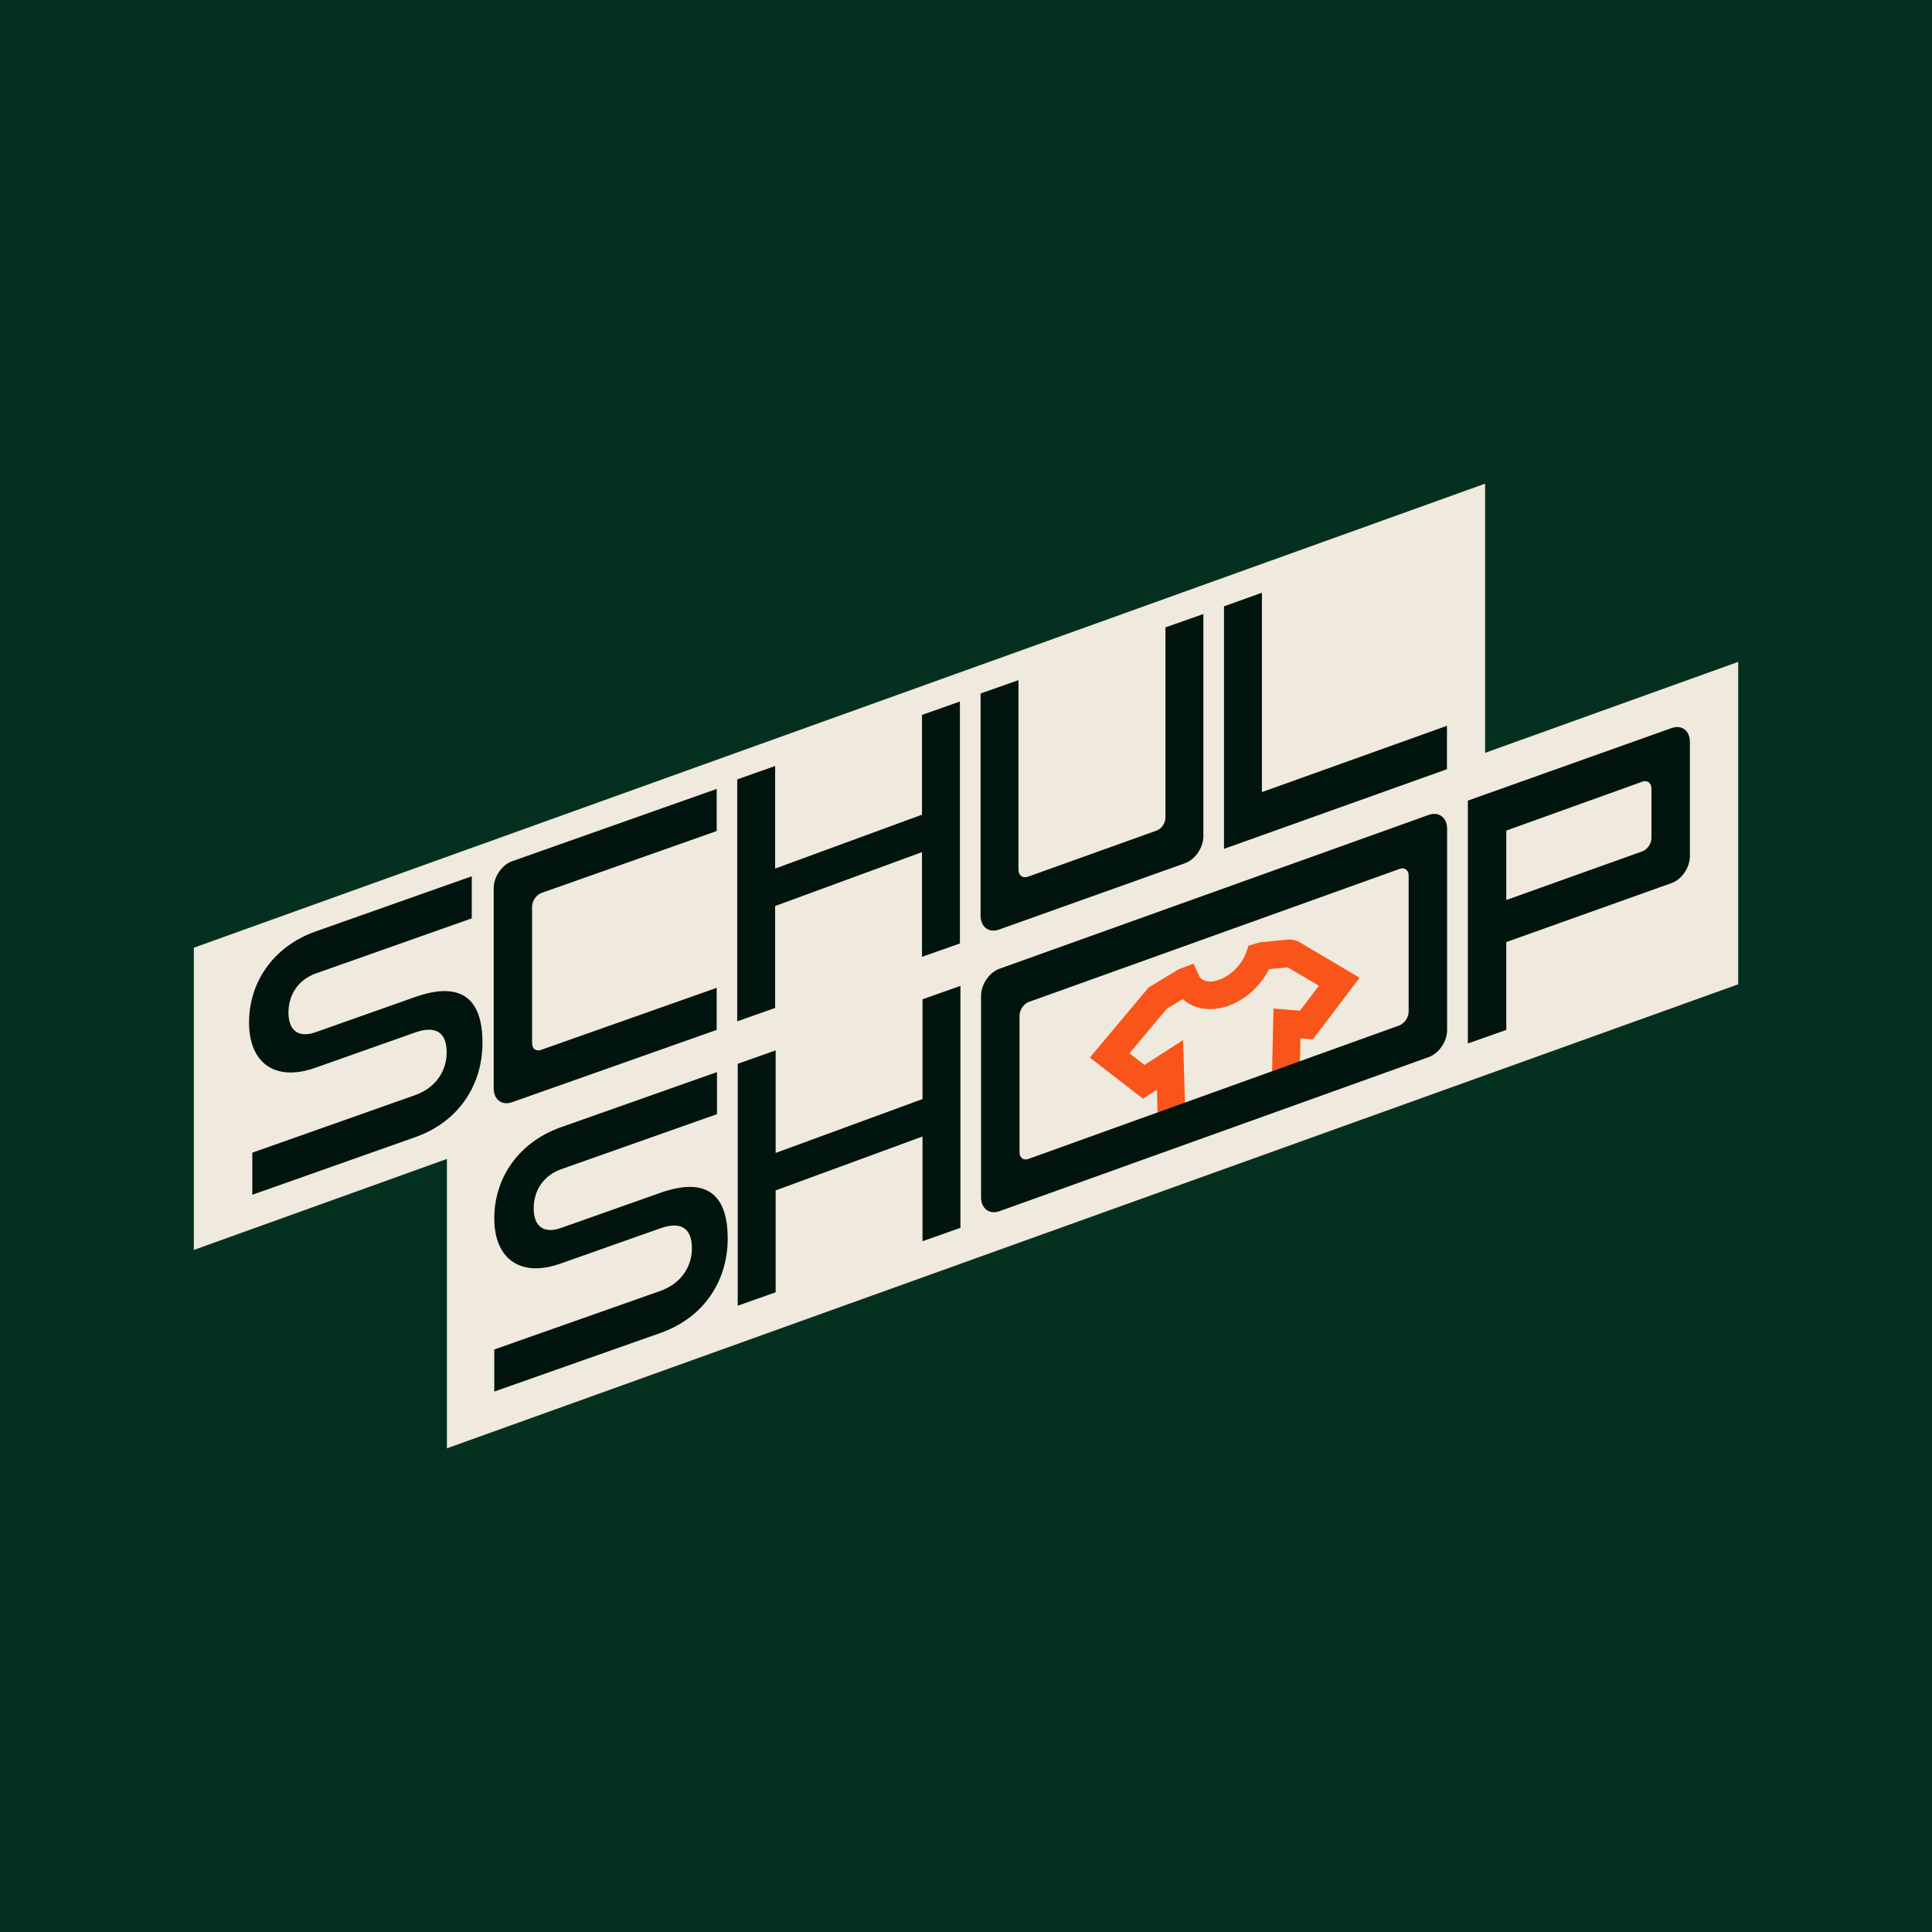
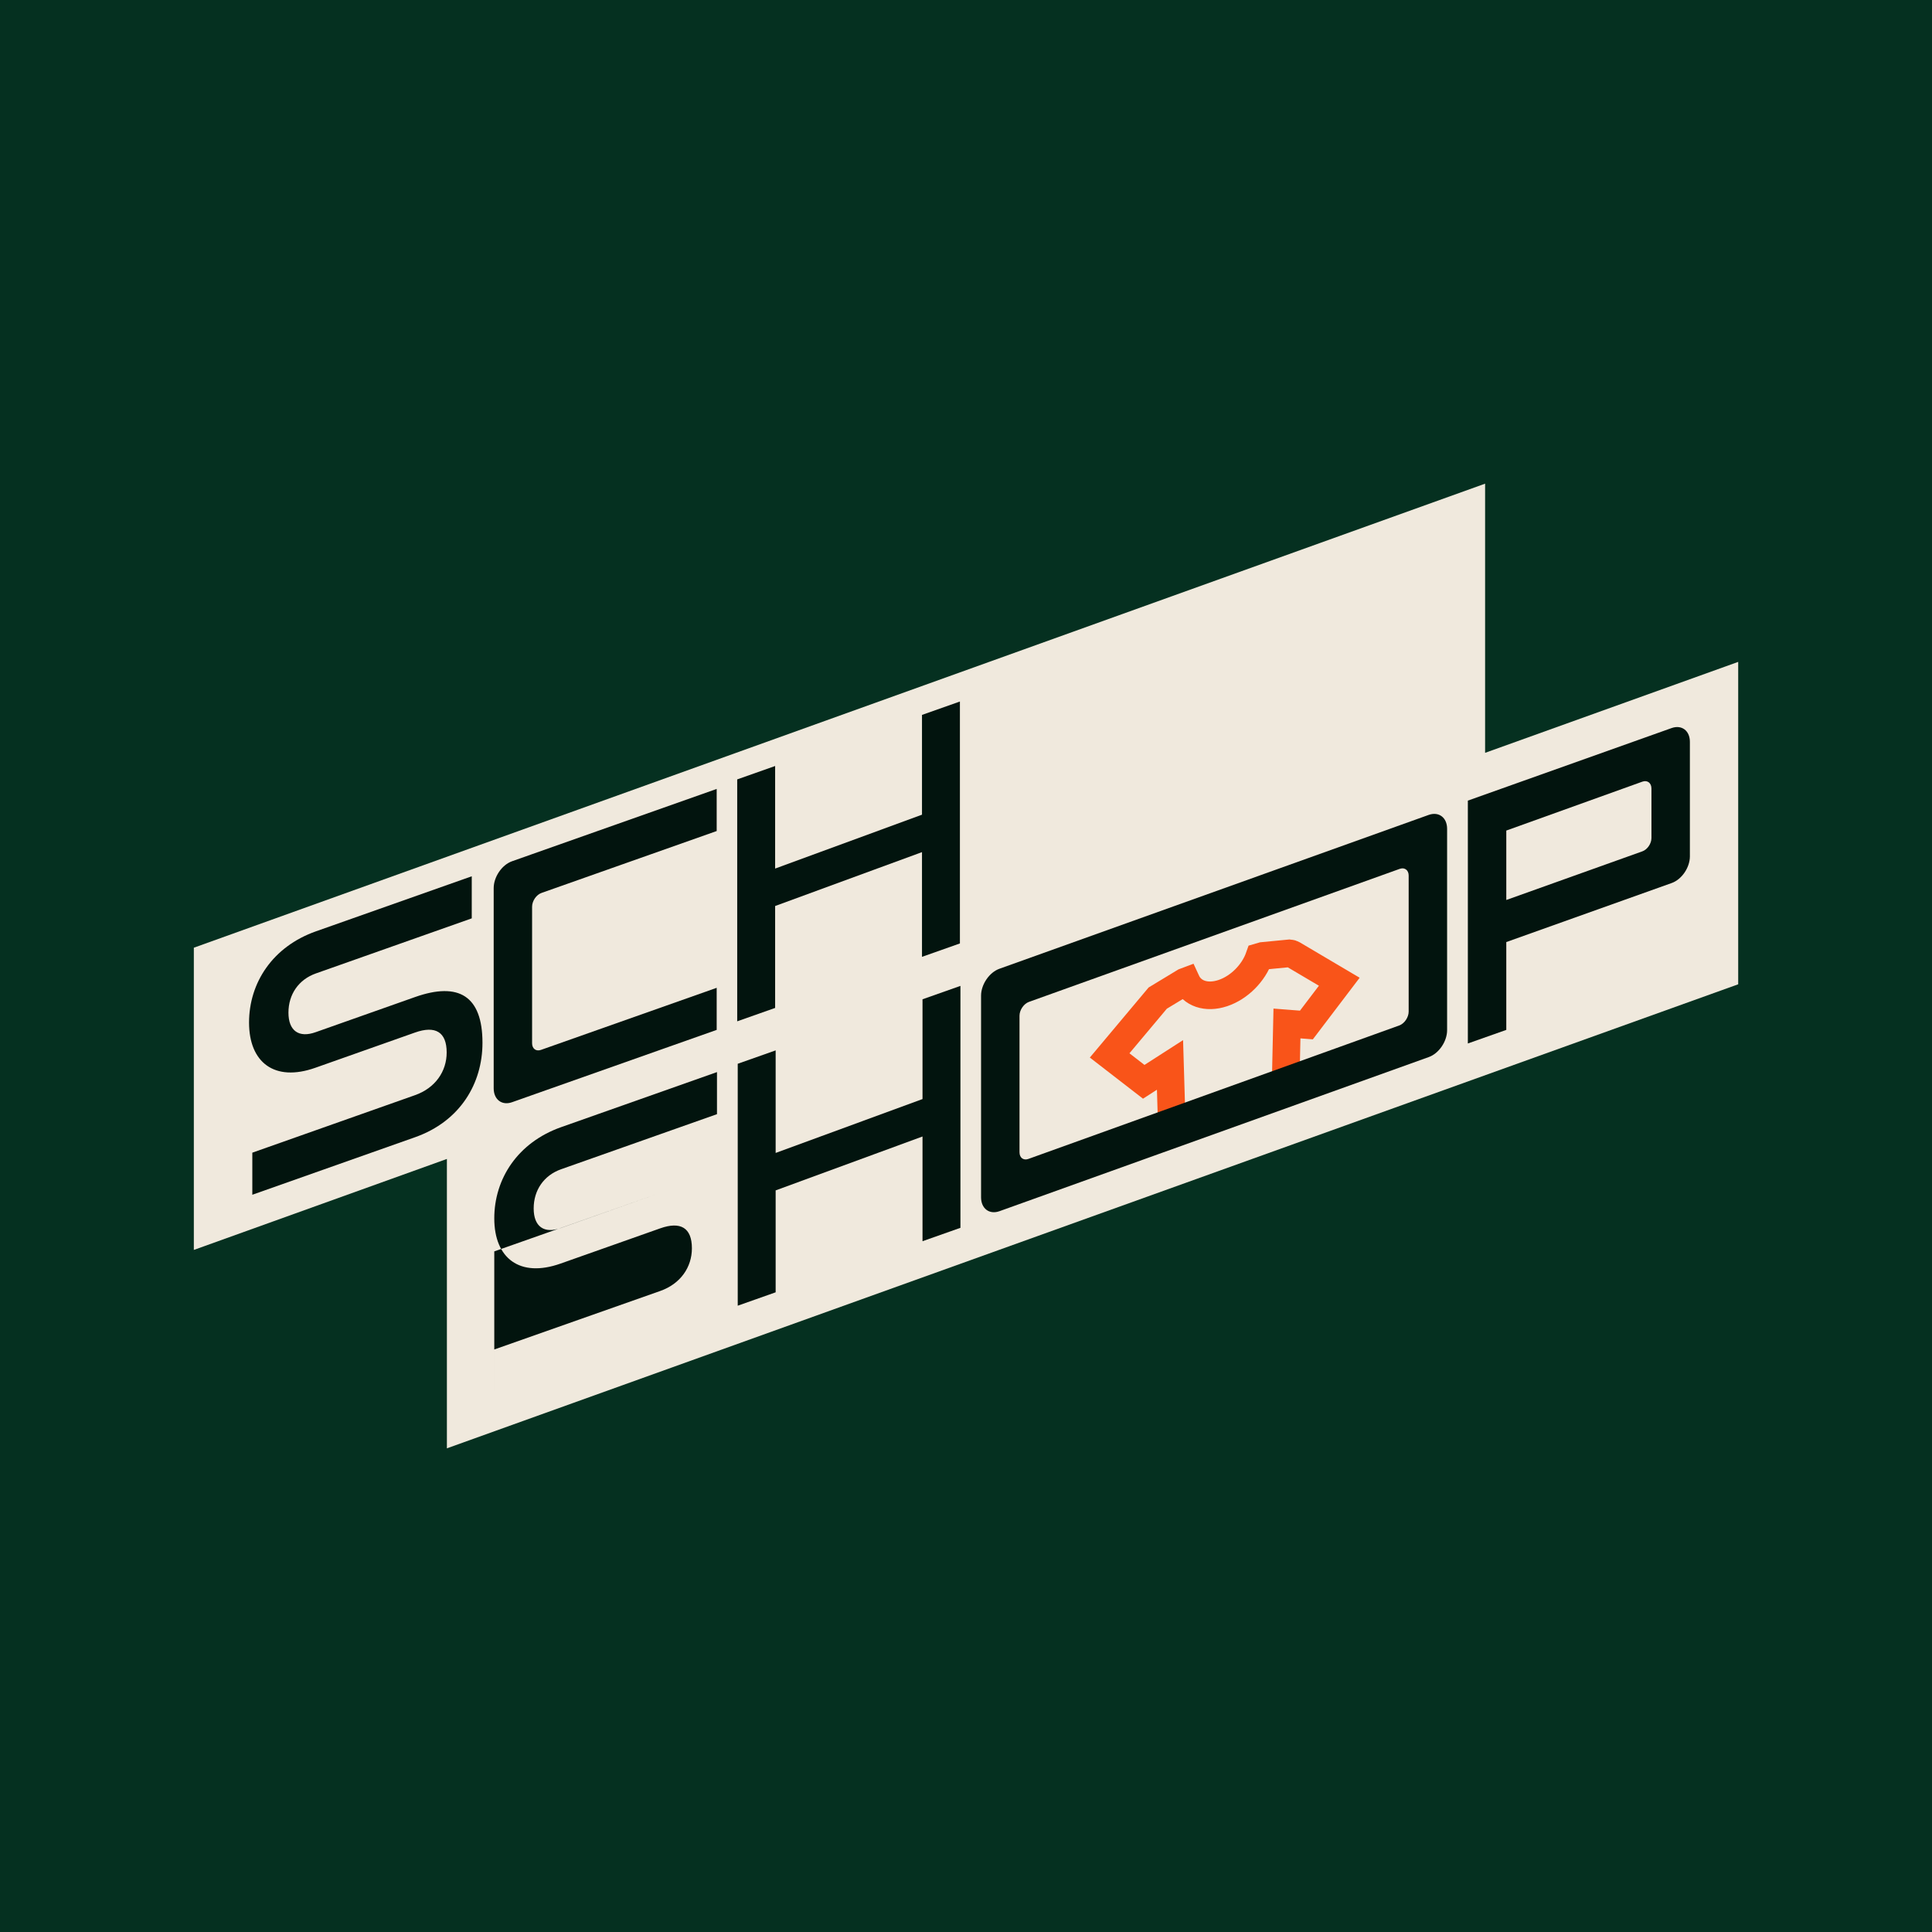
<svg xmlns="http://www.w3.org/2000/svg" id="Layer_2" data-name="Layer 2" viewBox="0 0 520.68 520.68">
  <defs>
    <style>
      .cls-1 {
        fill: #f0e9dd;
      }

      .cls-2 {
        fill: none;
        stroke: #f95419;
        stroke-miterlimit: 10;
        stroke-width: 7.44px;
      }

      .cls-3 {
        fill: #02140e;
      }

      .cls-4 {
        fill: #053020;
      }
    </style>
  </defs>
  <g id="Ebene_1" data-name="Ebene 1">
    <rect class="cls-4" width="520.68" height="520.68" />
    <g>
      <polygon class="cls-1" points="400.24 202.89 400.24 130.35 52.24 255.41 52.24 336.86 120.44 312.34 120.44 390.33 468.45 265.27 468.45 178.38 400.24 202.89" />
      <path class="cls-2" d="M315.71,300.1l-.39-13.1-7.08,4.55-9.19-7.11,12.96-15.45,7.23-4.38.48-.18c1.51,3.29,5.33,4.71,9.82,3.22s8.33-5.47,9.83-9.76l.93-.27,7.26-.7c.3.02.6.11.86.26l12.52,7.4-8.86,11.66-5.24-.41-.41,18.46" />
      <g>
        <path class="cls-3" d="M68,321.99v-11.34l43.85-15.5c5.47-1.93,8.53-6.41,8.53-11.5,0-5.54-3.06-7.32-8.53-5.38l-26.87,9.5c-11.02,3.9-17.86-1.46-17.86-12.18s6.36-20.47,18.02-24.59l42-14.84v11.34l-42,14.84c-4.67,1.65-7.4,5.65-7.4,10.57s2.82,6.87,7.32,5.27l26.79-9.47c11.83-4.18,18.18-.26,18.18,12.33,0,10.9-5.95,21.13-18.18,25.45l-43.85,15.5Z" />
        <path class="cls-3" d="M198.68,275.25v-65.2l10.22-3.61v65.2l-10.22,3.61ZM248.48,257.87v-28.22l-40.28,14.78v-10.09l40.28-14.78v-26.89l10.22-3.61v65.2l-10.22,3.61Z" />
        <path class="cls-3" d="M198.82,351.89v-65.2l10.22-3.61v65.2l-10.22,3.61ZM248.62,334.51v-28.22l-40.28,14.78v-10.09l40.28-14.78v-26.89l10.22-3.61v65.2l-10.22,3.61Z" />
-         <path class="cls-3" d="M329.87,228.79v-65.38s10.22-3.67,10.22-3.67v53.73l49.87-17.87v11.7l-60.09,21.47Z" />
        <path class="cls-3" d="M193.15,223.96v-11.34l-49.75,17.58-2.93,1.04-2.47.87c-2.74.97-4.95,4.21-4.95,7.25v53.94c0,3.04,2.22,4.72,4.95,3.75l2.47-.87,2.93-1.04,49.75-17.58v-11.34l-47.38,16.74c-1.31.46-2.37-.34-2.37-1.79v-36.8c0-1.56,1.14-3.23,2.54-3.72l47.2-16.68Z" />
-         <path class="cls-3" d="M274.49,183.29l-10.22,3.61v59.88c0,3.04,2.22,4.72,4.95,3.75l50.14-17.89c2.74-.97,4.95-4.21,4.95-7.25v-59.91l-10.22,3.61v51.29c0,1.45-1.06,3-2.37,3.46l-34.7,12.44c-1.41.5-2.54-.37-2.54-1.93v-51.06Z" />
-         <path class="cls-3" d="M133.21,375.03v-11.34l44.73-15.77c5.47-1.93,8.53-6.41,8.53-11.5,0-5.54-3.06-7.32-8.53-5.38l-26.87,9.5c-11.02,3.9-17.86-1.46-17.86-12.18s6.36-20.47,18.02-24.59l42-14.84v11.34l-42,14.84c-4.67,1.65-7.4,5.65-7.4,10.57s2.82,6.87,7.32,5.27l26.79-9.47c11.83-4.18,18.18-.26,18.18,12.33,0,10.9-5.95,21.13-18.18,25.45l-44.73,15.77Z" />
+         <path class="cls-3" d="M133.21,375.03v-11.34l44.73-15.77c5.47-1.93,8.53-6.41,8.53-11.5,0-5.54-3.06-7.32-8.53-5.38l-26.87,9.5c-11.02,3.9-17.86-1.46-17.86-12.18s6.36-20.47,18.02-24.59l42-14.84v11.34l-42,14.84c-4.67,1.65-7.4,5.65-7.4,10.57s2.82,6.87,7.32,5.27l26.79-9.47l-44.73,15.77Z" />
        <path class="cls-3" d="M395.59,215.79v65.43l10.36-3.66v-23.67l44.57-15.91c2.71-.96,4.91-4.18,4.91-7.19v-30.86c0-3.01-2.2-4.67-4.91-3.72l-54.93,19.56ZM442.62,229.44l-36.67,13.11v-18.71l36.67-13.18c1.36-.48,2.45.35,2.45,1.86v13.33c0,1.51-1.1,3.11-2.45,3.59Z" />
        <path class="cls-3" d="M385.04,219.62l-115.68,41.46c-2.73.96-4.96,4.23-4.96,7.26v54.33c0,3.05,2.23,4.72,4.96,3.75l115.68-41.53c2.73-.96,4.96-4.21,4.96-7.26v-54.26c0-3.03-2.23-4.72-4.96-3.75ZM379.64,235.95v36.68c0,1.55-1.15,3.24-2.55,3.74l-99.95,35.97c-1.33.47-2.38-.33-2.38-1.8v-36.79c0-1.55,1.15-3.24,2.55-3.74l99.95-35.86c1.3-.46,2.38.36,2.38,1.8Z" />
      </g>
    </g>
  </g>
</svg>